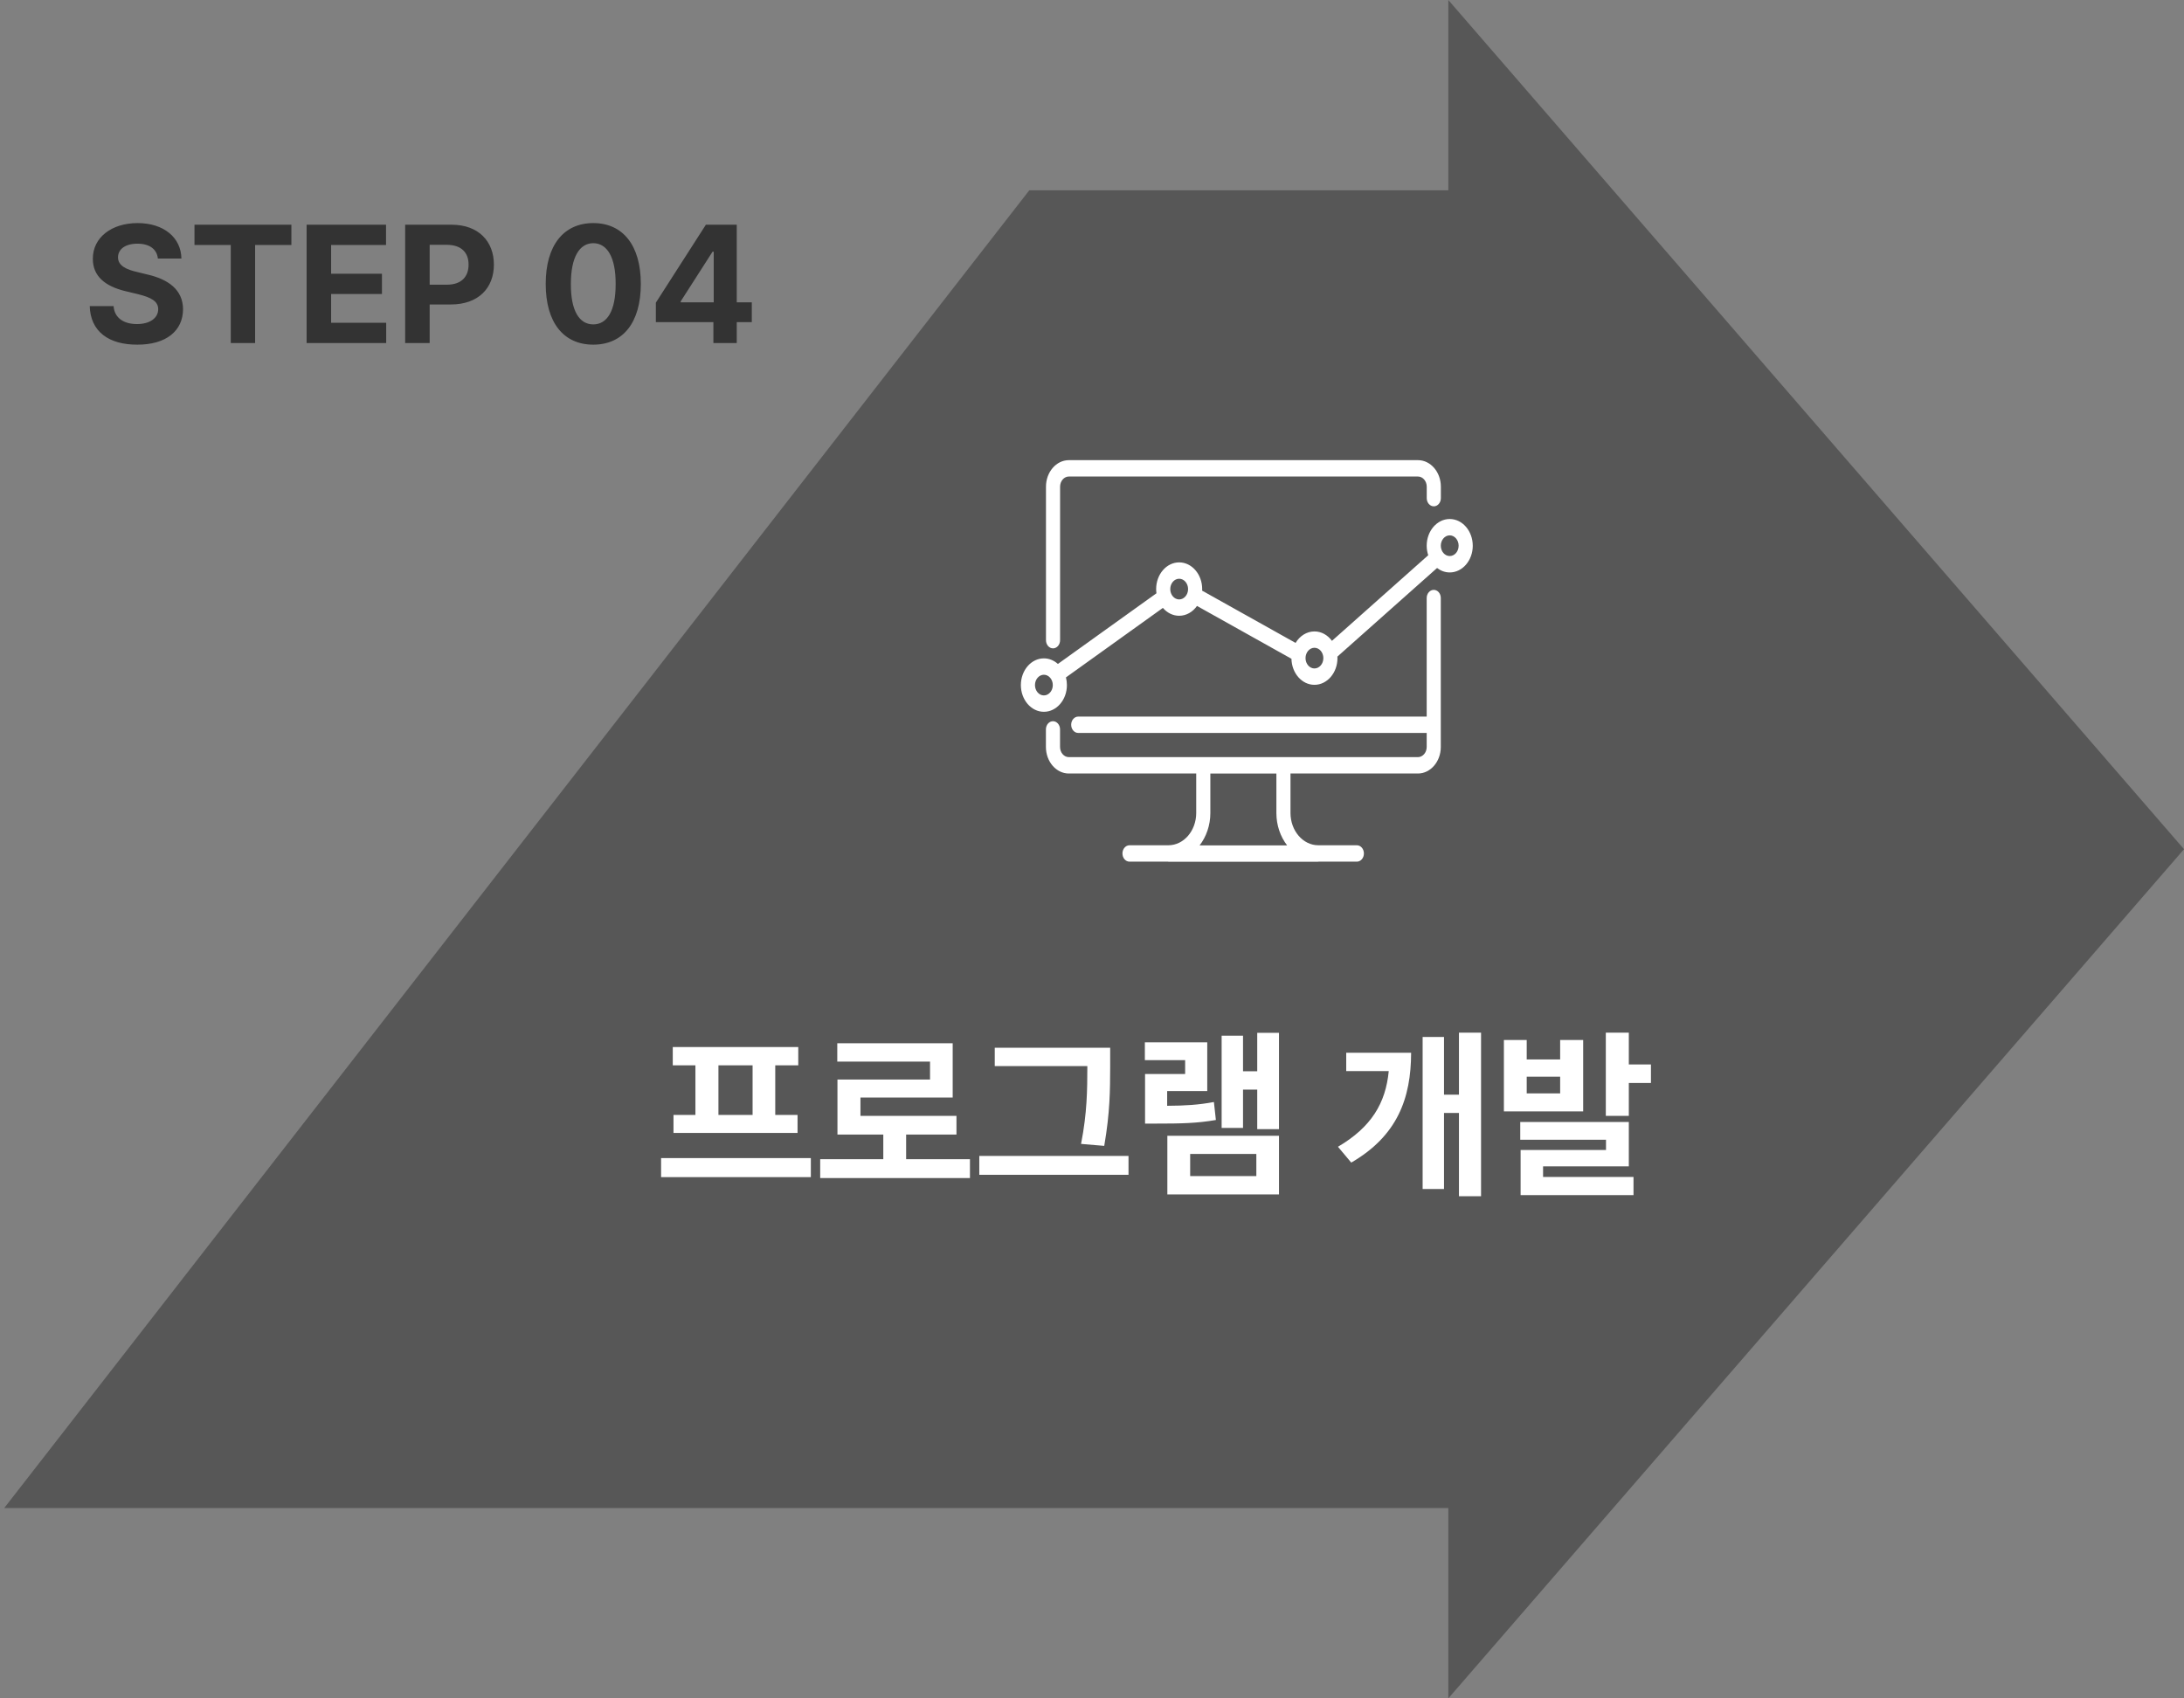
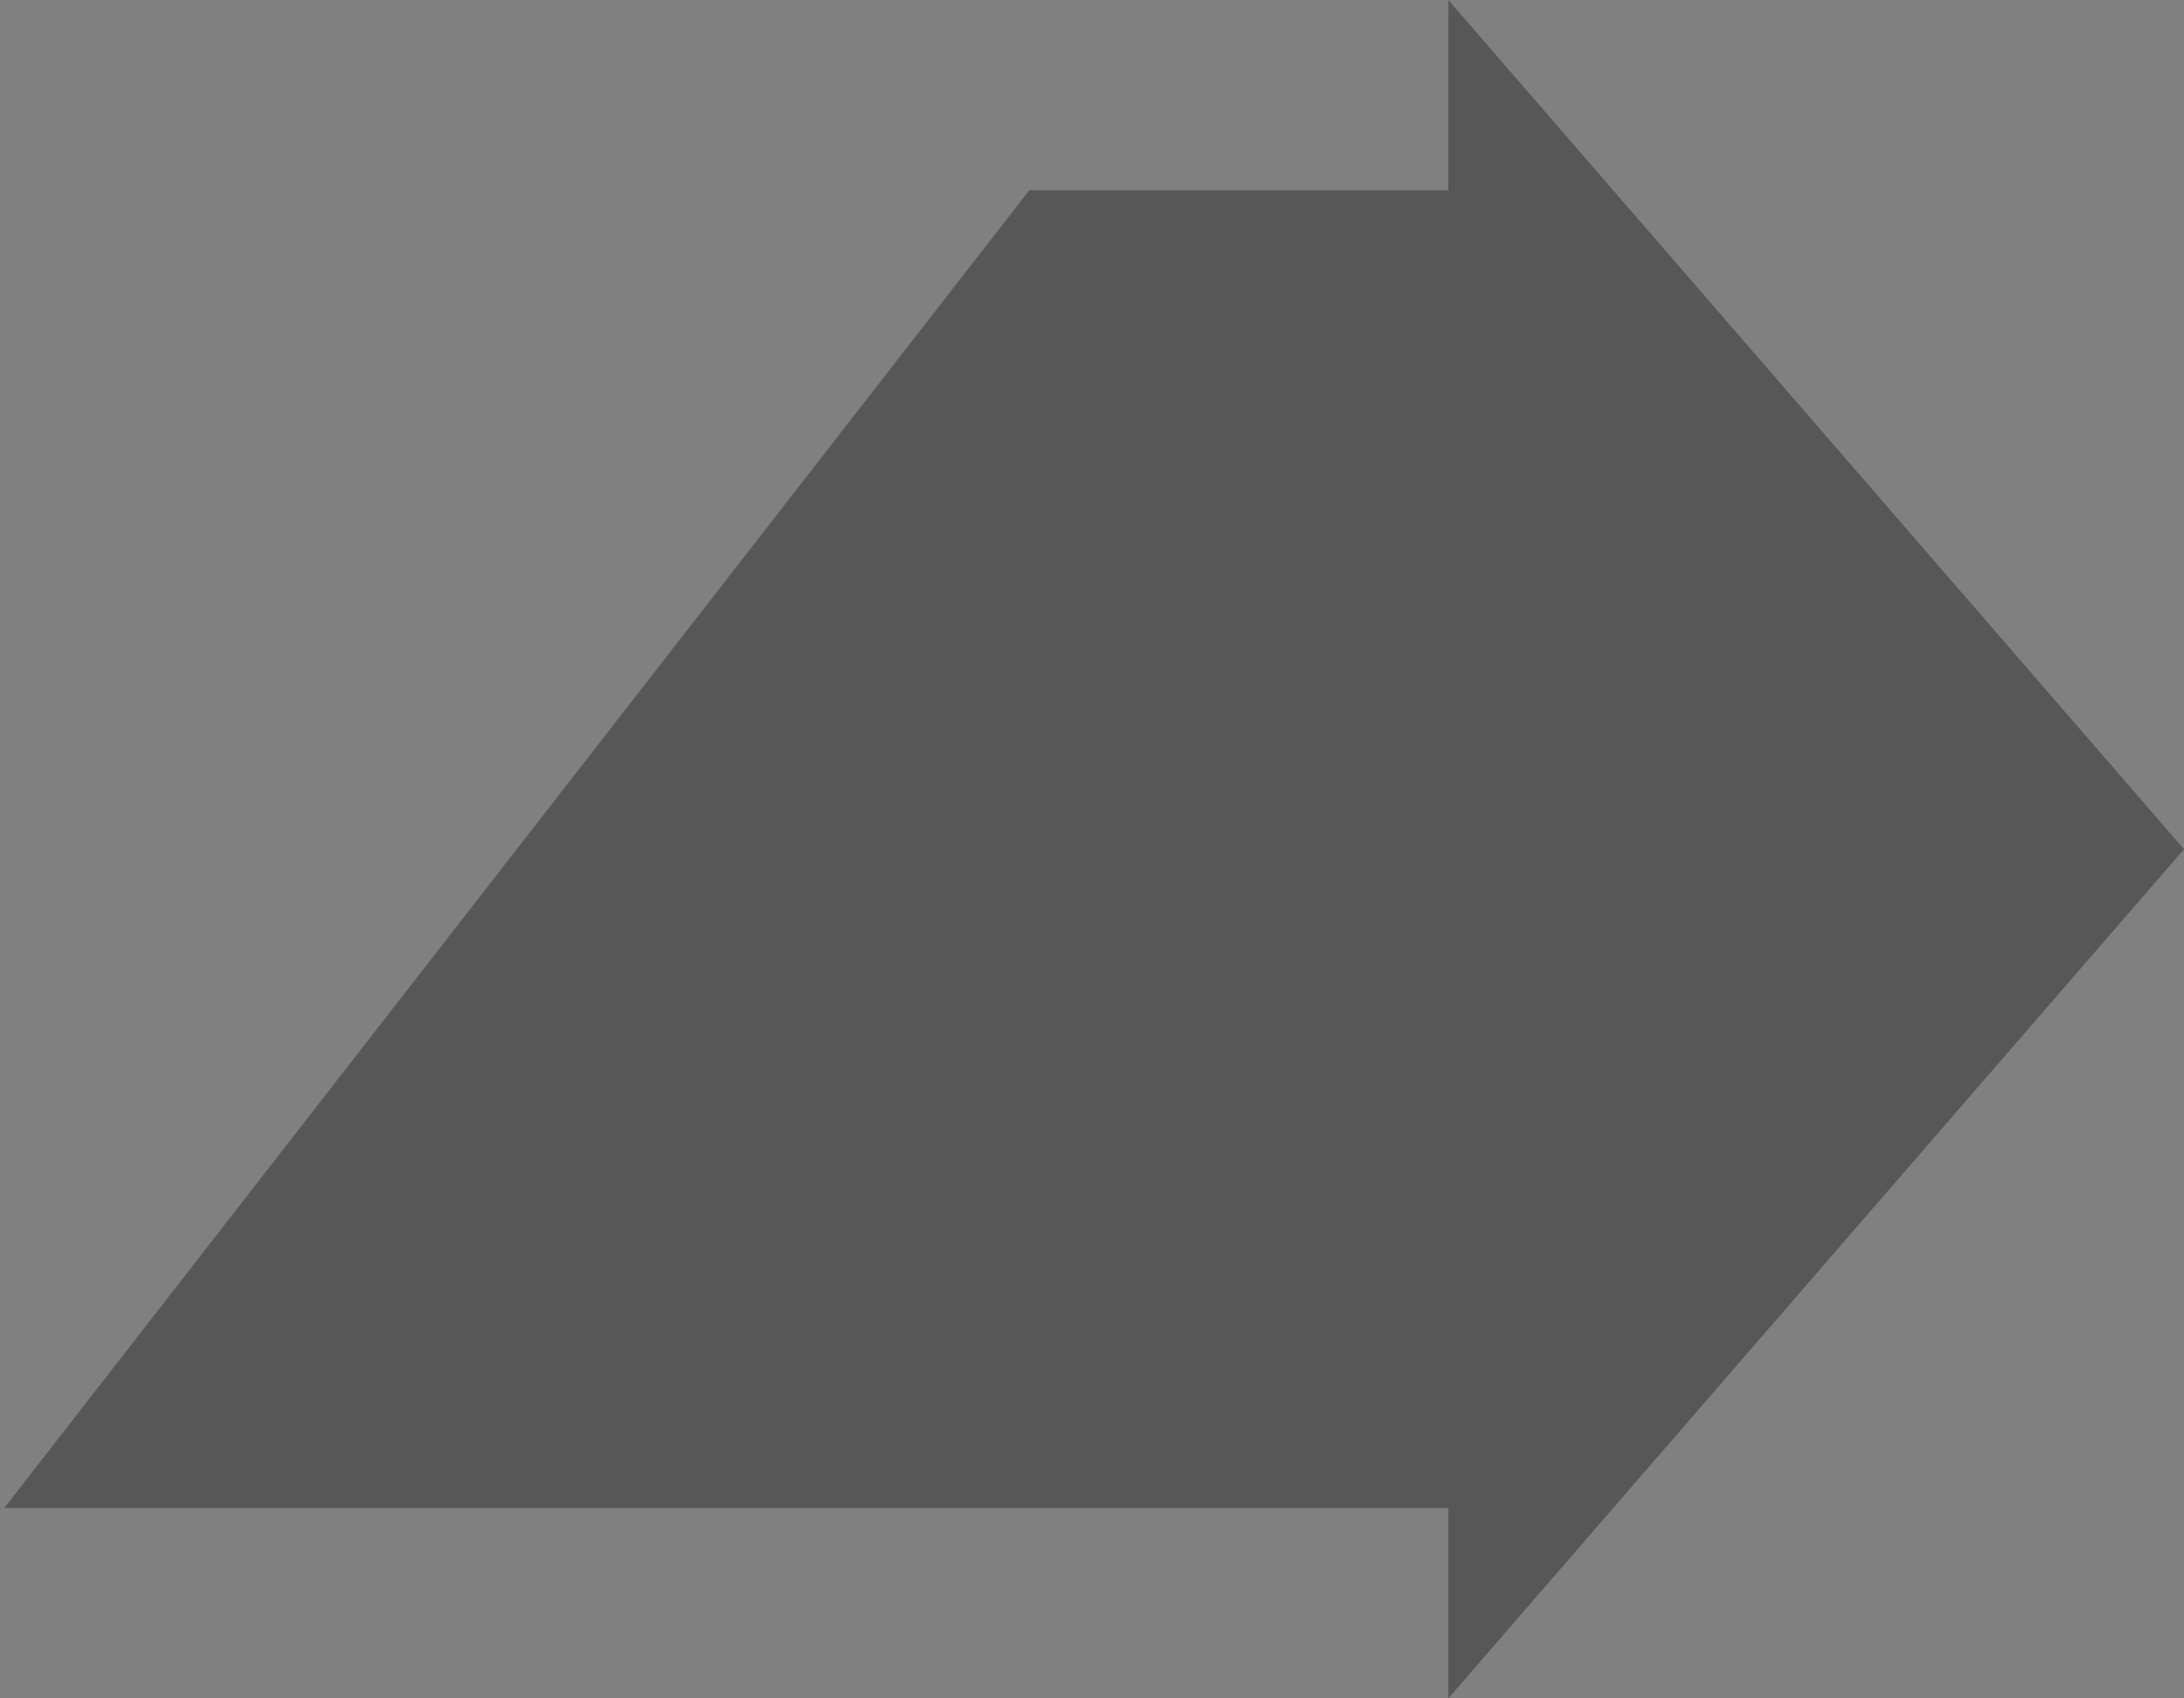
<svg xmlns="http://www.w3.org/2000/svg" width="261" height="203" viewBox="0 0 261 203" fill="none">
  <rect x="0" y="0" width="261" height="203" fill="#808080" stroke="none" />
  <g clip-path="url(#clip0_378_2043)">
    <path d="M217.041 50.75L173.082 0V22.747H123.006L0.5 180.253H173.082V203L217.041 152.25L261 101.5L217.041 50.75Z" fill="#575757" />
-     <path d="M18.867 30.902H21.68C21.641 28.402 19.58 26.664 16.445 26.664C13.35 26.664 11.084 28.373 11.094 30.941C11.094 33.012 12.559 34.203 14.941 34.789L16.484 35.16C18.027 35.541 18.906 35.99 18.906 36.957C18.906 38.012 17.91 38.734 16.367 38.734C14.805 38.734 13.672 38.012 13.574 36.586H10.723C10.81 39.623 12.988 41.205 16.406 41.195C19.854 41.205 21.865 39.545 21.875 36.957C21.865 34.603 20.059 33.373 17.637 32.816L16.367 32.504C15.146 32.23 14.092 31.771 14.102 30.746C14.111 29.809 14.941 29.125 16.426 29.125C17.861 29.125 18.75 29.779 18.867 30.902ZM23.242 29.281H27.578V41H30.488V29.281H34.824V26.859H23.242V29.281ZM36.641 41H46.152V38.578H39.57V35.141H45.645V32.719H39.57V29.281H46.133V26.859H36.641V41ZM48.418 41H51.348V36.391H53.887C57.148 36.391 59.023 34.447 59.023 31.625C59.023 28.842 57.178 26.859 53.965 26.859H48.418V41ZM51.348 34.027V29.262H53.418C55.156 29.271 56.006 30.219 55.996 31.625C56.006 33.051 55.156 34.027 53.418 34.027H51.348ZM70.898 41.195C74.434 41.195 76.582 38.578 76.582 33.93C76.582 29.311 74.424 26.664 70.898 26.664C67.373 26.664 65.215 29.311 65.215 33.93C65.215 38.559 67.353 41.195 70.898 41.195ZM68.223 33.93C68.223 30.697 69.268 29.076 70.898 29.066C72.529 29.076 73.584 30.697 73.574 33.93C73.584 37.191 72.539 38.773 70.898 38.773C69.258 38.773 68.203 37.191 68.223 33.93ZM78.379 38.5H85.254V41H88.047V38.5H89.844V36.137H88.047V26.859H84.356L78.379 36.176V38.5ZM81.348 36.137V36.02L85.156 30.082H85.293V36.137H81.348Z" fill="#333333" />
-     <path d="M125.842 77.495C126.307 77.495 126.686 77.059 126.686 76.516V58.174C126.686 57.503 127.157 56.956 127.735 56.956H169.453C170.032 56.956 170.503 57.503 170.503 58.174V59.539C170.503 60.079 170.879 60.519 171.347 60.519C171.812 60.519 172.191 60.079 172.191 59.539V58.174C172.191 56.422 170.963 55 169.456 55H127.735C126.226 55 125 56.425 125 58.174V76.516C125 77.056 125.376 77.495 125.842 77.495Z" fill="white" />
-     <path d="M171.342 70.504C170.876 70.504 170.498 70.94 170.498 71.484V85.649H128.856C128.39 85.649 128.011 86.086 128.011 86.626C128.011 87.166 128.387 87.606 128.856 87.606H170.498V89.278C170.498 89.95 170.027 90.496 169.448 90.496H153.379H143.799H127.73C127.151 90.496 126.681 89.95 126.681 89.278V87.181C126.681 86.641 126.305 86.202 125.836 86.202C125.371 86.202 124.992 86.641 124.992 87.181V89.278C124.992 91.03 126.22 92.453 127.727 92.453H142.954V97.172C142.954 99.299 141.463 101.03 139.63 101.03H134.983C134.518 101.03 134.139 101.469 134.139 102.009C134.139 102.55 134.515 102.989 134.983 102.989H139.567C139.593 102.992 139.617 102.998 139.643 102.998H157.514C157.54 102.998 157.564 102.992 157.59 102.989H162.15C162.616 102.989 162.994 102.553 162.994 102.009C162.994 101.466 162.616 101.03 162.15 101.03H157.545C155.712 101.03 154.221 99.299 154.221 97.172V92.453H169.448C170.958 92.453 172.183 91.027 172.183 89.278V71.481C172.186 70.94 171.807 70.504 171.342 70.504ZM153.816 101.042H143.362C144.154 100.013 144.643 98.658 144.643 97.175V92.456H152.535V97.175C152.535 98.658 153.022 100.01 153.816 101.042Z" fill="white" />
-     <path d="M173.249 62.035C171.732 62.035 170.498 63.467 170.498 65.228C170.498 65.628 170.564 66.009 170.682 66.363L159.176 76.597C158.672 75.911 157.922 75.471 157.086 75.471C156.152 75.471 155.326 76.015 154.829 76.845L143.66 70.597C143.663 70.536 143.668 70.475 143.668 70.411C143.668 68.649 142.434 67.218 140.917 67.218C139.4 67.218 138.166 68.649 138.166 70.411C138.166 70.582 138.182 70.749 138.203 70.911L126.426 79.357C125.961 78.942 125.382 78.691 124.751 78.691C123.233 78.691 122 80.123 122 81.884C122 83.645 123.233 85.077 124.751 85.077C126.268 85.077 127.502 83.645 127.502 81.884C127.502 81.567 127.46 81.258 127.386 80.968L138.971 72.66C139.468 73.24 140.157 73.6 140.917 73.6C141.774 73.6 142.542 73.142 143.047 72.425L154.335 78.74C154.372 80.465 155.589 81.853 157.083 81.853C158.6 81.853 159.834 80.422 159.834 78.661C159.834 78.6 159.829 78.539 159.826 78.481L171.737 67.889C172.171 68.222 172.692 68.421 173.252 68.421C174.769 68.421 176.003 66.989 176.003 65.228C176 63.467 174.767 62.035 173.249 62.035ZM124.751 83.12C124.164 83.12 123.686 82.565 123.686 81.884C123.686 81.203 124.164 80.648 124.751 80.648C125.337 80.648 125.816 81.203 125.816 81.884C125.816 82.565 125.337 83.12 124.751 83.12ZM140.917 71.647C140.33 71.647 139.852 71.091 139.852 70.411C139.852 69.73 140.33 69.174 140.917 69.174C141.503 69.174 141.982 69.73 141.982 70.411C141.982 71.091 141.503 71.647 140.917 71.647ZM157.083 79.897C156.497 79.897 156.018 79.341 156.018 78.661C156.018 77.98 156.497 77.425 157.083 77.425C157.67 77.425 158.148 77.98 158.148 78.661C158.148 79.345 157.67 79.897 157.083 79.897ZM173.249 66.461C172.663 66.461 172.184 65.905 172.184 65.225C172.184 64.544 172.663 63.989 173.249 63.989C173.836 63.989 174.314 64.544 174.314 65.225C174.314 65.909 173.838 66.461 173.249 66.461Z" fill="white" />
-     <path d="M96.9 138.422H79.004V140.699H96.9V138.422ZM80.4 127.336H83.107V133.266H80.486V135.414H95.311V133.266H92.647V127.336H95.397V125.145H80.4V127.336ZM85.857 133.266V127.336H89.939V133.266H85.857ZM115.914 138.551H108.287V135.607H114.303V133.373H102.83V131.182H113.852V124.693H100.059V126.885H111.145V129.033H100.08V135.607H105.559V138.551H98.018V140.807H115.914V138.551ZM132.672 125.23H118.879V127.422H129.943V127.572C129.933 130.172 129.933 132.965 129.191 136.725L131.963 136.961C132.661 132.911 132.661 130.258 132.672 127.572V125.23ZM117.031 140.42H134.863V138.164H117.031V140.42ZM152.846 123.447H150.246V128.045H148.549V123.791H145.992V134.812H148.549V130.236H150.246V134.963H152.846V123.447ZM136.818 126.713H141.631V128.367H136.84V134.297H138.193C141.094 134.297 143.017 134.265 145.305 133.867L145.068 131.719C143.221 132.062 141.62 132.159 139.482 132.17V130.408H144.273V124.586H136.818V126.713ZM139.504 142.762H152.846V135.758H139.504V142.762ZM142.232 140.57V137.928H150.139V140.57H142.232ZM176.994 123.426H174.352V130.838H172.568V123.941H170.012V142.117H172.568V133.029H174.352V142.977H176.994V123.426ZM159.893 137.068L161.482 138.959C166.993 135.758 168.626 131.289 168.637 125.832H160.881V128.023H165.962C165.597 131.858 163.878 134.727 159.893 137.068ZM182.451 124.307H179.723V132.836H189.197V124.307H186.447V126.627H182.451V124.307ZM181.678 136.23H191.926V137.455H181.721V142.848H195.213V140.678H184.406V139.41H194.654V134.104H181.678V136.23ZM182.451 130.688V128.689H186.447V130.688H182.451ZM191.904 133.373H194.654V129.441H197.297V127.229H194.654V123.426H191.904V133.373Z" fill="white" />
  </g>
  <defs>
    <clipPath id="clip0_378_2043">
      <rect width="261" height="203" fill="white" />
    </clipPath>
  </defs>
</svg>